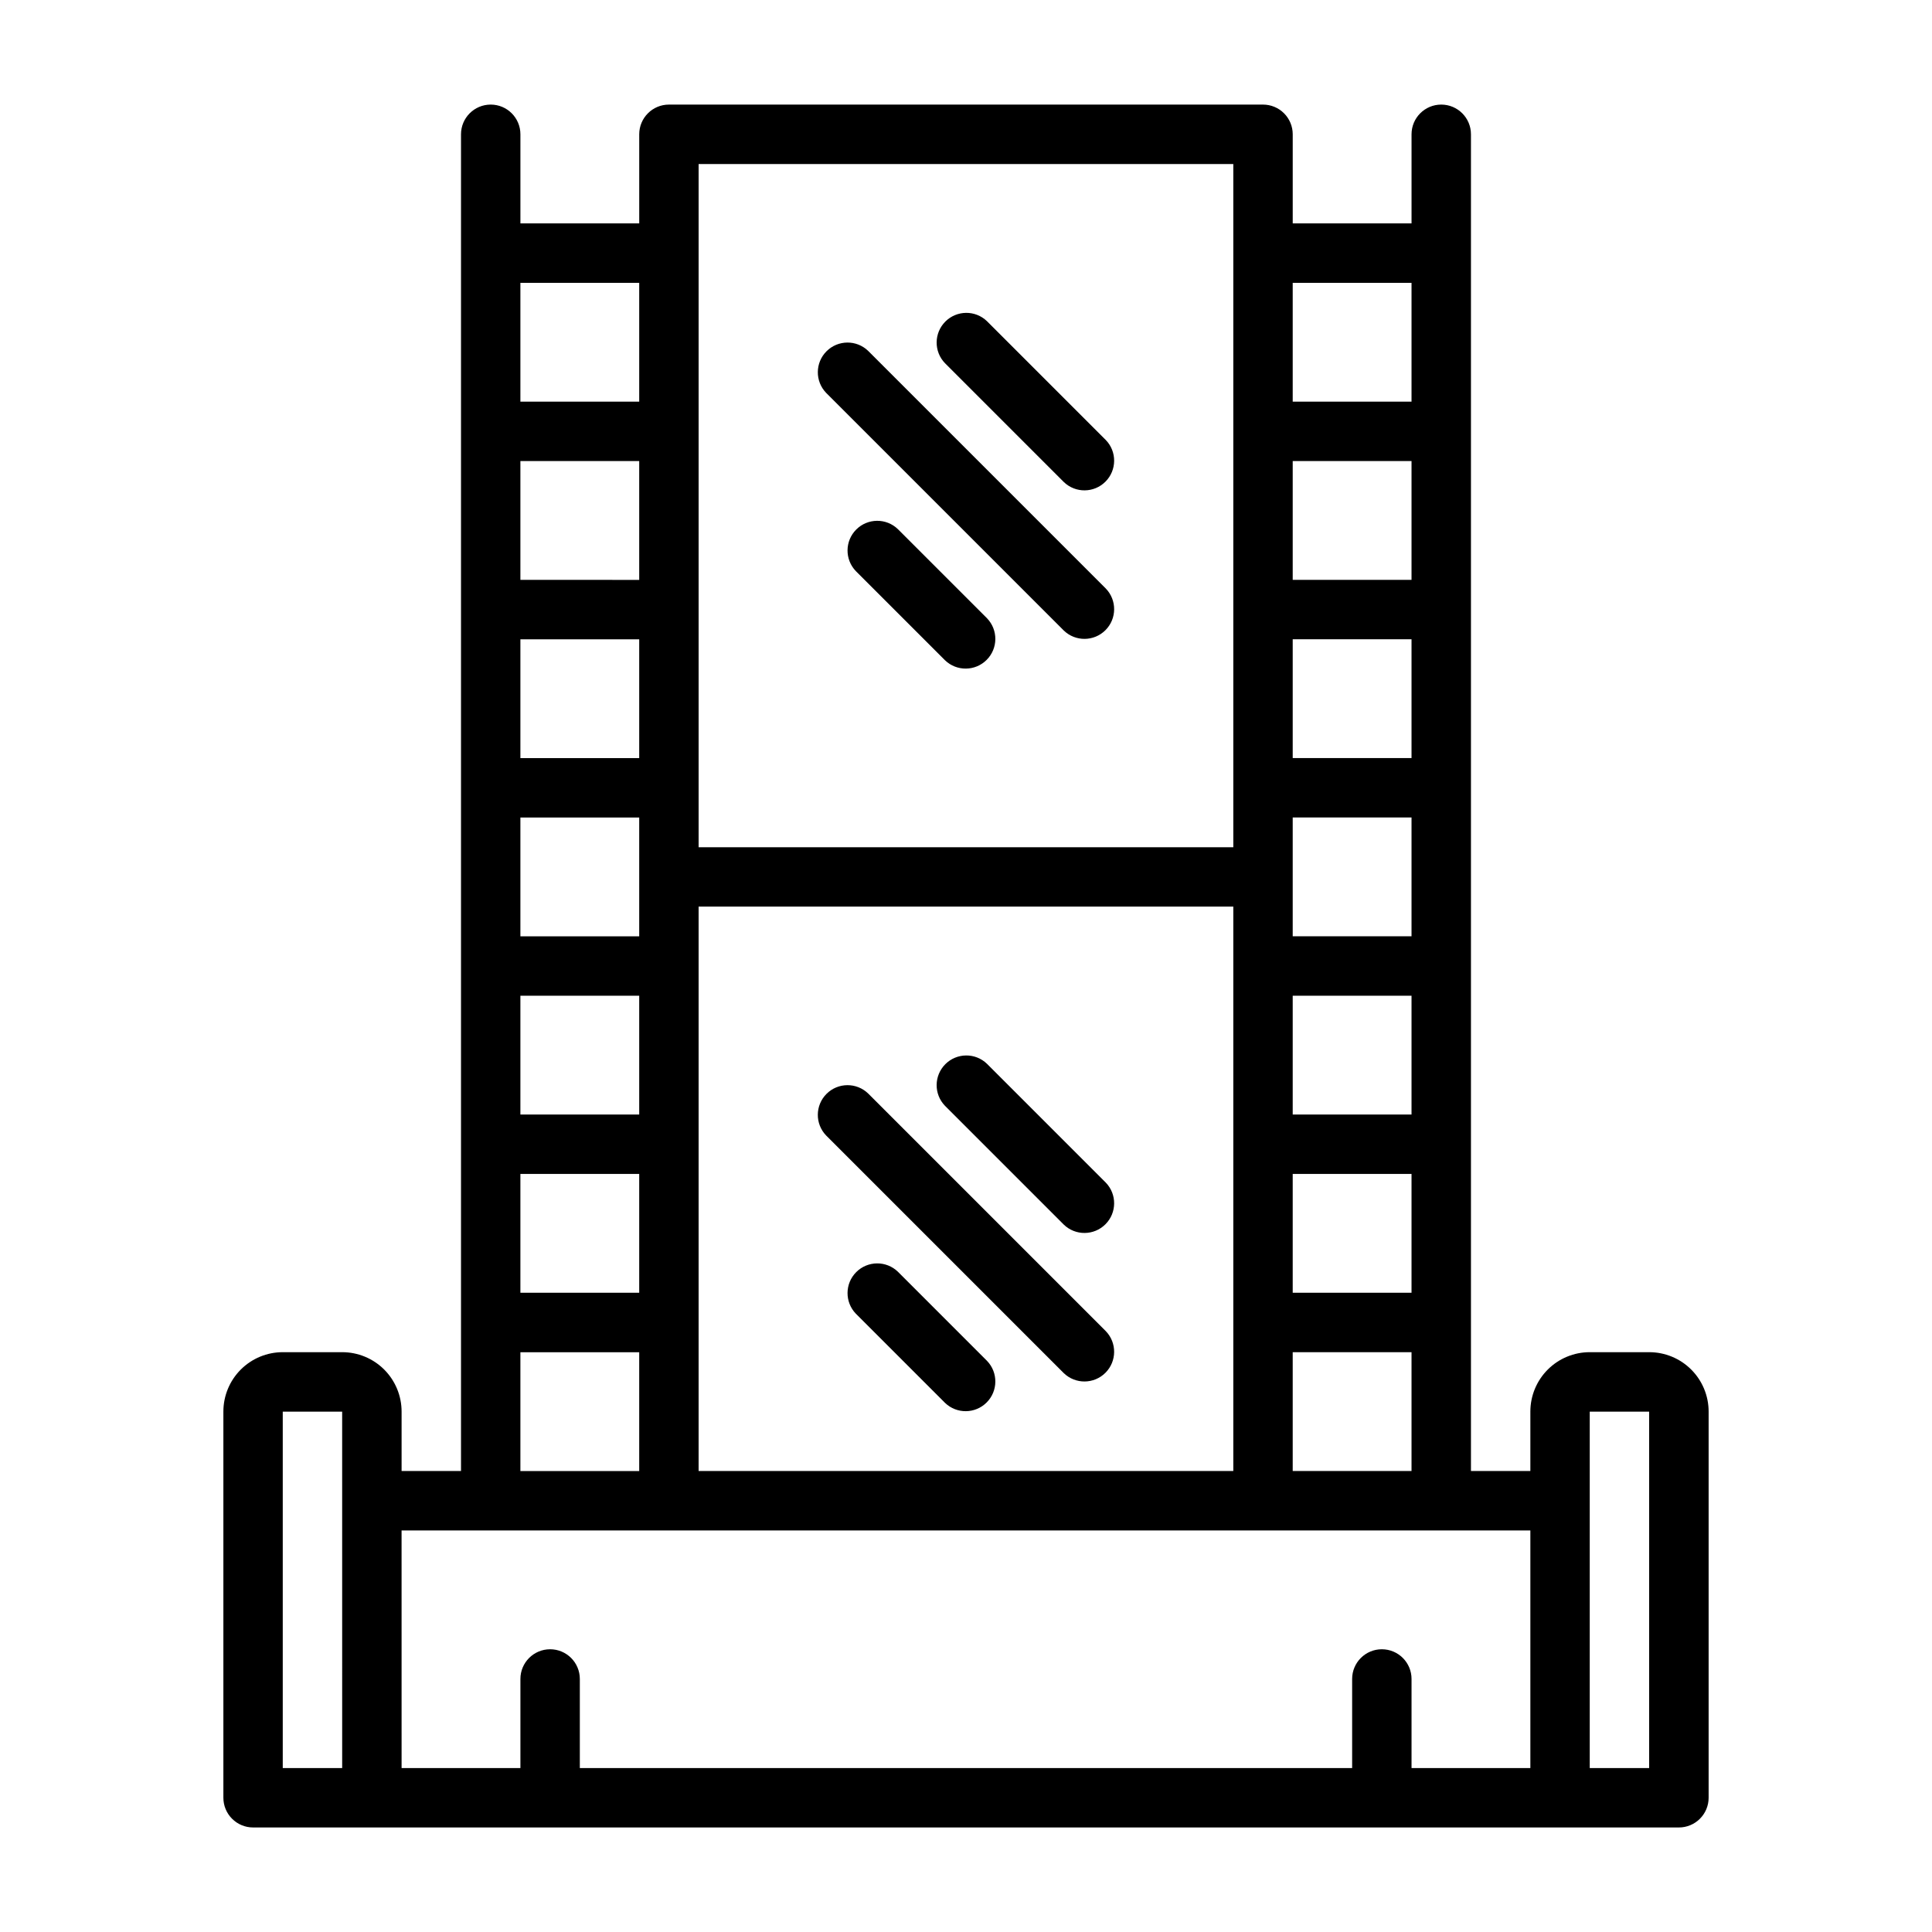
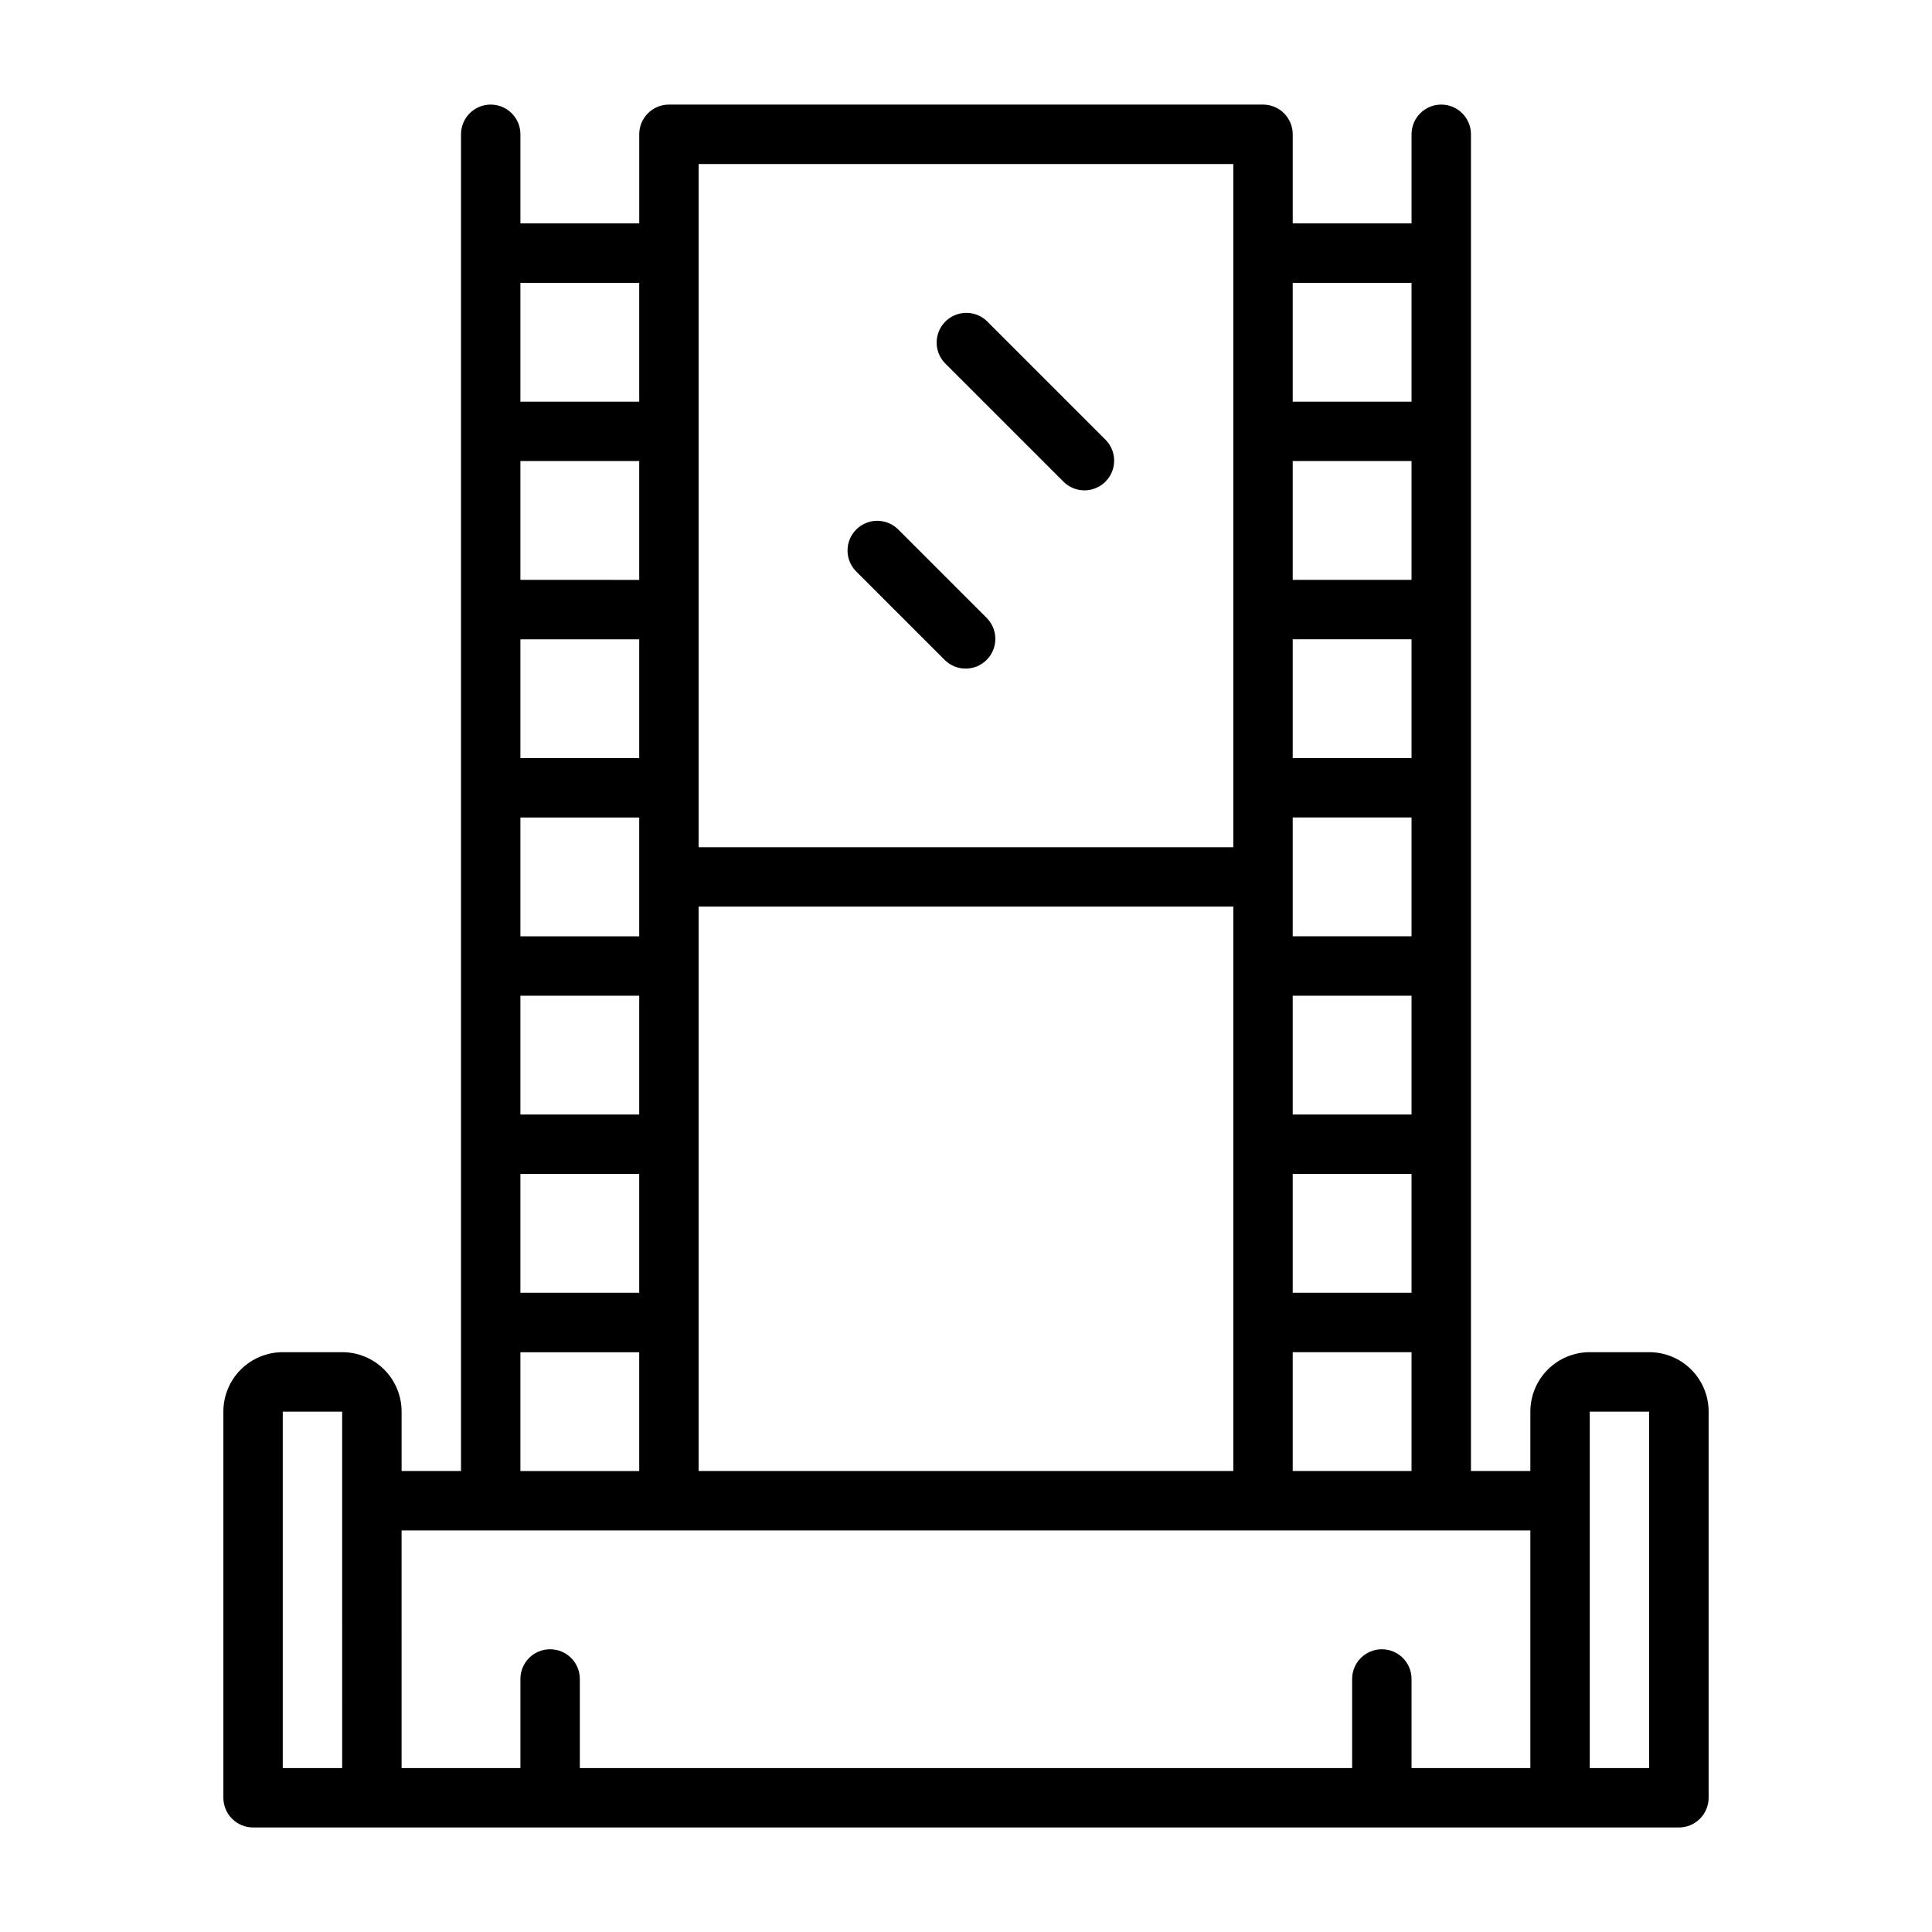
<svg xmlns="http://www.w3.org/2000/svg" fill="#000000" width="800px" height="800px" version="1.1" viewBox="144 144 512 512">
  <g>
    <path d="m581.05 502.34h-15.742c-4.176 0-8.18 1.656-11.133 4.609-2.953 2.953-4.613 6.957-4.613 11.133v15.742l-15.742 0.004v-354.24c0-4.348-3.527-7.871-7.875-7.871-4.348 0-7.871 3.523-7.871 7.871v23.617h-31.488v-23.617c0-2.09-0.828-4.09-2.305-5.566-1.477-1.477-3.481-2.305-5.566-2.305h-157.44c-4.348 0-7.871 3.523-7.871 7.871v23.617h-31.488v-23.617c0-4.348-3.523-7.871-7.871-7.871s-7.871 3.523-7.871 7.871v354.24h-15.746v-15.746c0-4.176-1.66-8.18-4.609-11.133-2.953-2.953-6.957-4.609-11.133-4.609h-15.746c-4.176 0-8.18 1.656-11.133 4.609-2.953 2.953-4.609 6.957-4.609 11.133v102.34c0 2.09 0.828 4.09 2.305 5.566 1.477 1.477 3.477 2.309 5.566 2.309h377.86c2.09 0 4.09-0.832 5.566-2.309 1.477-1.477 2.309-3.477 2.309-5.566v-102.34c0-4.176-1.66-8.18-4.613-11.133-2.953-2.953-6.957-4.609-11.133-4.609zm-251.91 31.488v-149.57h141.7v149.57zm-47.23-125.95h31.488v31.488h-31.488zm0-47.23h31.488v31.488l-31.488-0.004zm0-47.23h31.488v31.488l-31.488-0.004zm31.488-15.742-31.488-0.004v-31.488h31.488zm-31.488 157.43h31.488v31.488h-31.488zm236.16-110.21h-31.488v-31.488h31.488zm-31.488 31.488v-15.746h31.488v31.488h-31.488zm31.488 62.977h-31.488v-31.488h31.488zm-31.488 15.742h31.488v31.488h-31.488zm31.488-157.44-31.488 0.004v-31.488h31.488zm-31.488 204.68h31.488v31.488h-31.488zm31.488-283.39v31.488h-31.488v-31.488zm-188.93-31.488h141.7v181.06h-141.7zm-15.742 62.977h-31.488v-31.488h31.488zm-31.488 251.91h31.488v31.488h-31.488zm-62.977 15.742h15.742l0.004 94.465h-15.746zm31.488 31.488h299.14v62.977h-31.488v-23.617c0-4.348-3.523-7.871-7.871-7.871-4.348 0-7.871 3.523-7.871 7.871v23.617h-204.67v-23.617c0-4.348-3.527-7.871-7.875-7.871-4.348 0-7.871 3.523-7.871 7.871v23.617h-31.488zm330.62 62.977h-15.742v-94.465h15.742z" />
    <path d="m425.92 271.74c3.09 2.984 7.996 2.941 11.035-0.094 3.035-3.039 3.078-7.945 0.094-11.035l-31.488-31.488c-3.086-2.984-7.996-2.941-11.035 0.094-3.035 3.039-3.078 7.949-0.094 11.035z" />
-     <path d="m425.92 311.1c3.09 2.981 7.996 2.938 11.035-0.098 3.035-3.035 3.078-7.945 0.094-11.035l-62.977-62.977c-3.086-2.984-7.996-2.941-11.035 0.098-3.035 3.035-3.078 7.945-0.094 11.035z" />
    <path d="m381.95 284.23c-3.09-2.984-8-2.941-11.035 0.094-3.039 3.035-3.082 7.945-0.098 11.035l23.617 23.617c3.09 2.981 7.996 2.941 11.035-0.098 3.035-3.035 3.078-7.945 0.094-11.035z" />
-     <path d="m405.56 425.92c-3.086-2.984-7.996-2.941-11.035 0.094-3.035 3.039-3.078 7.949-0.094 11.035l31.488 31.488c3.09 2.984 7.996 2.941 11.035-0.094 3.035-3.039 3.078-7.949 0.094-11.035z" />
-     <path d="m374.07 433.79c-3.086-2.984-7.996-2.941-11.035 0.098-3.035 3.035-3.078 7.945-0.094 11.035l62.977 62.977v-0.004c3.09 2.984 7.996 2.941 11.035-0.094 3.035-3.035 3.078-7.945 0.094-11.035z" />
-     <path d="m381.95 481.02c-3.09-2.981-8-2.938-11.035 0.098-3.039 3.035-3.082 7.945-0.098 11.035l23.617 23.617c3.09 2.981 7.996 2.941 11.035-0.098 3.035-3.035 3.078-7.945 0.094-11.035z" />
  </g>
</svg>